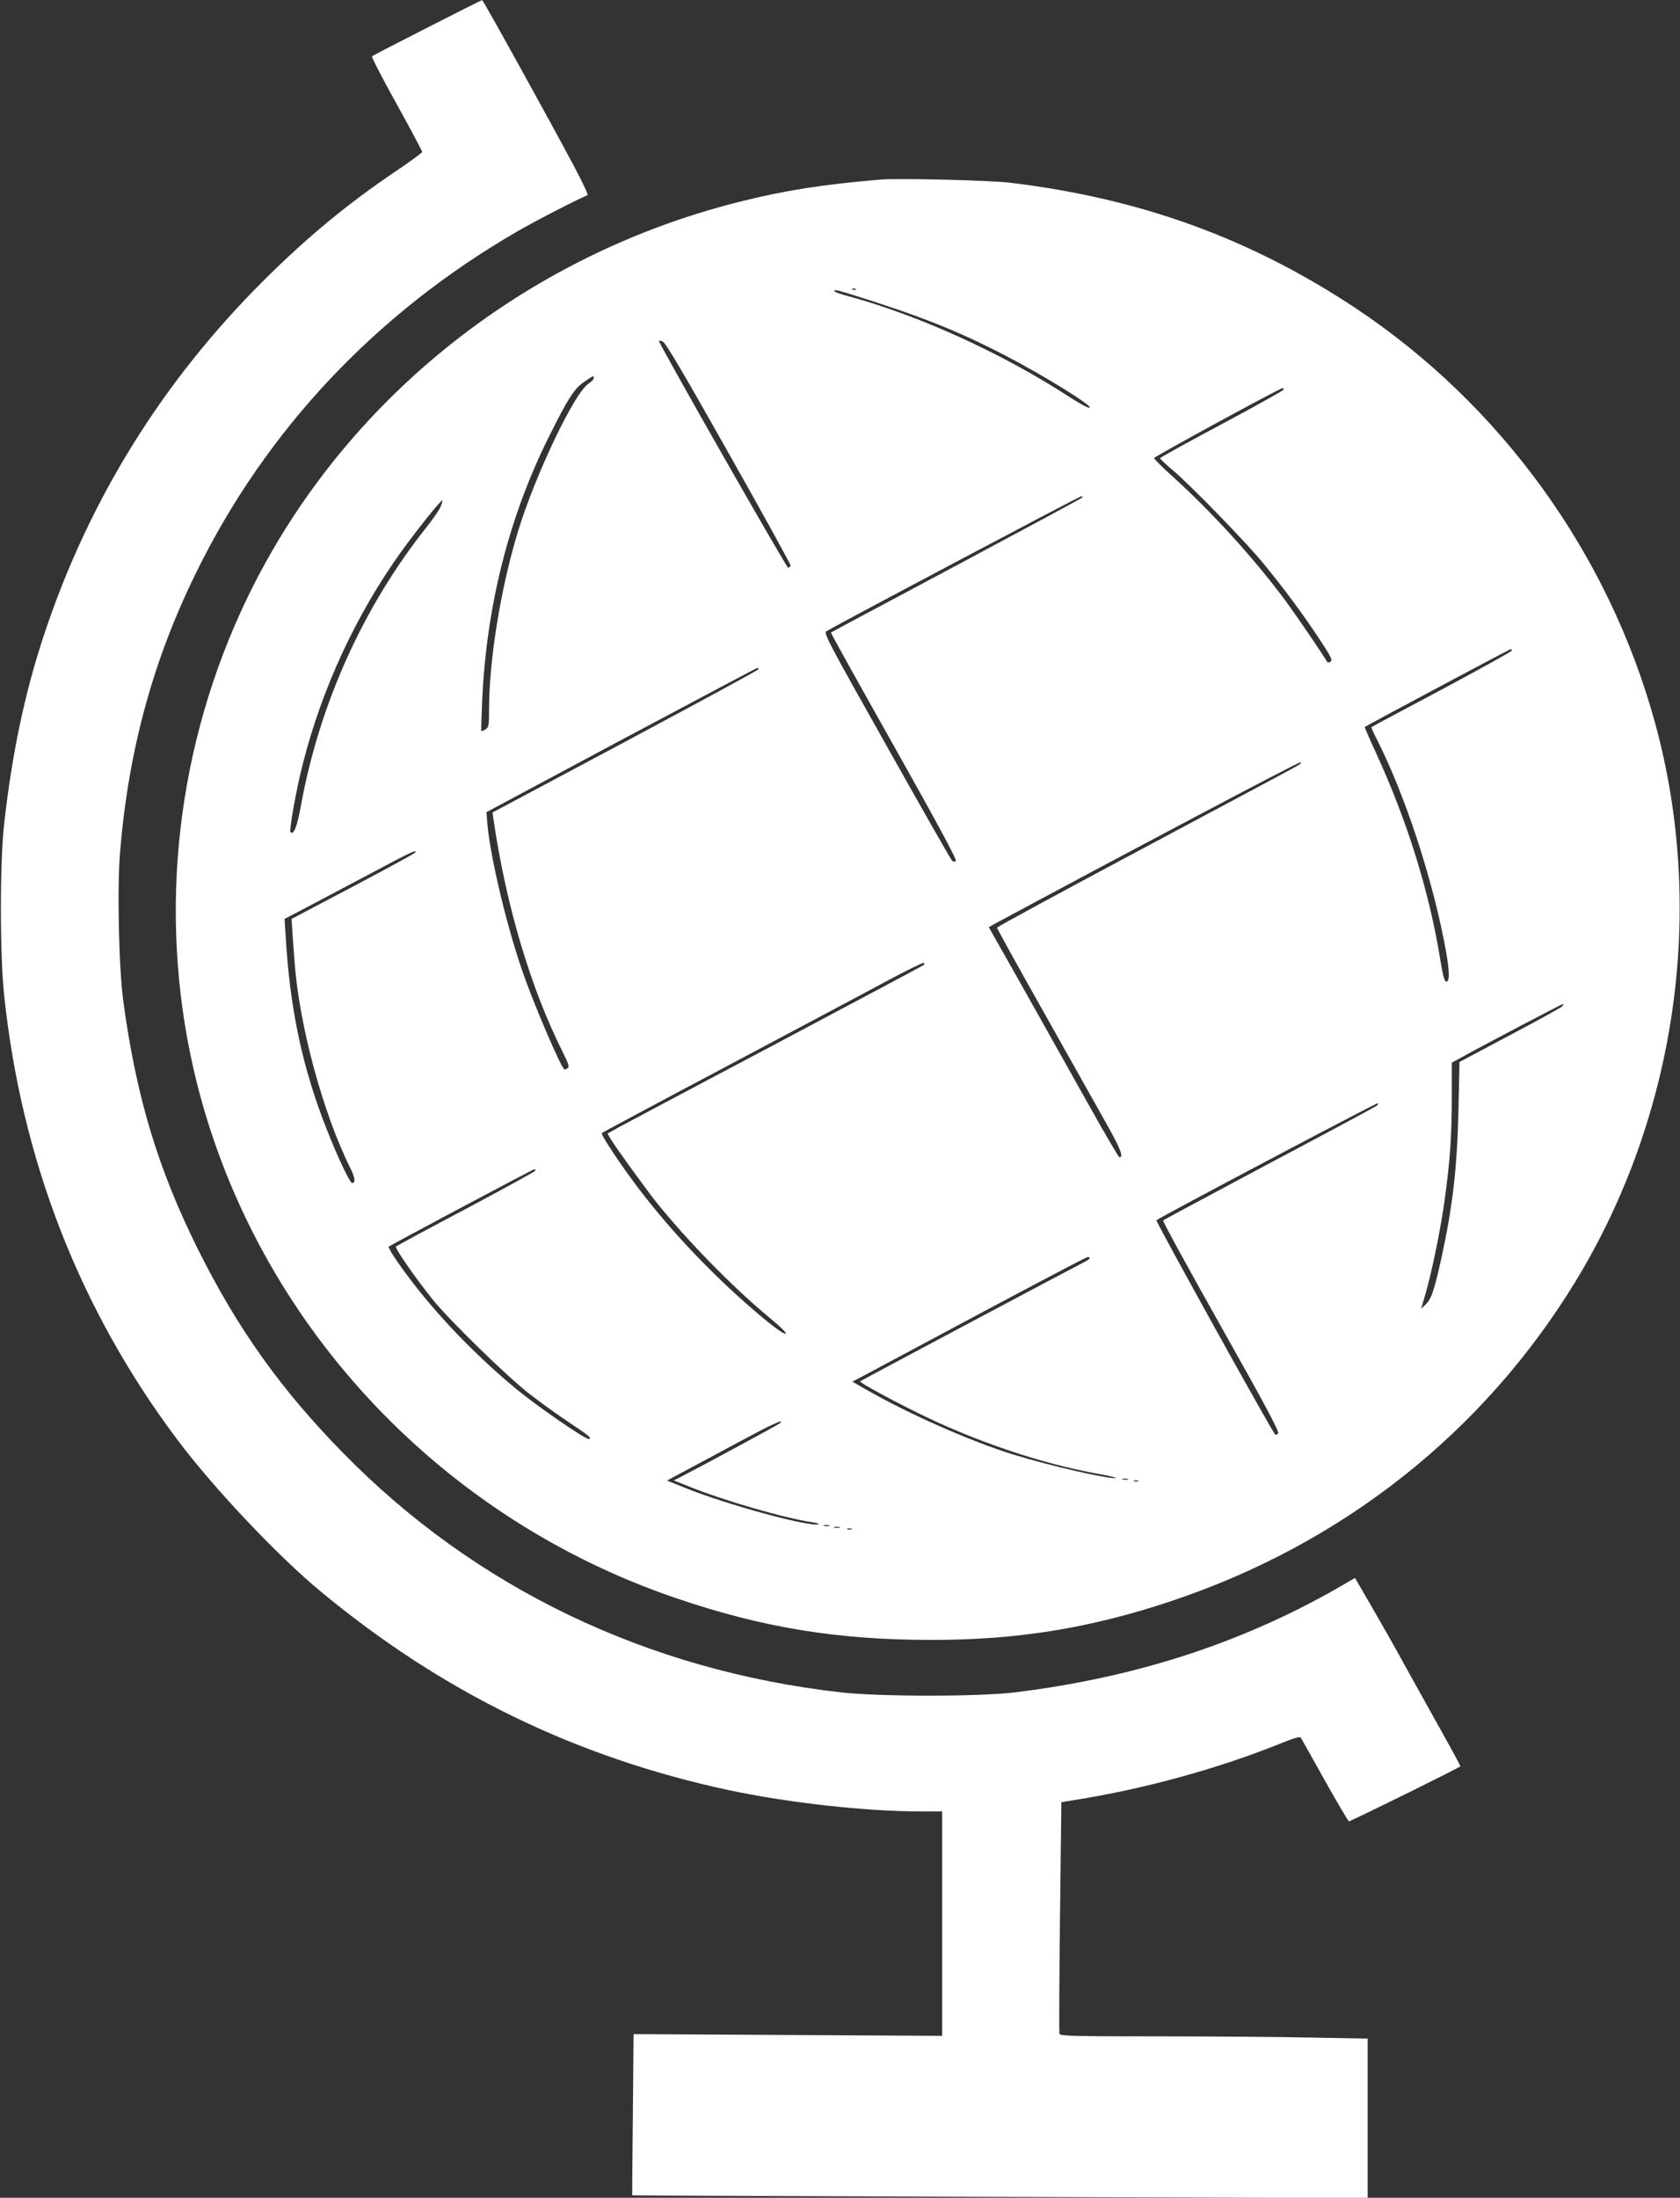
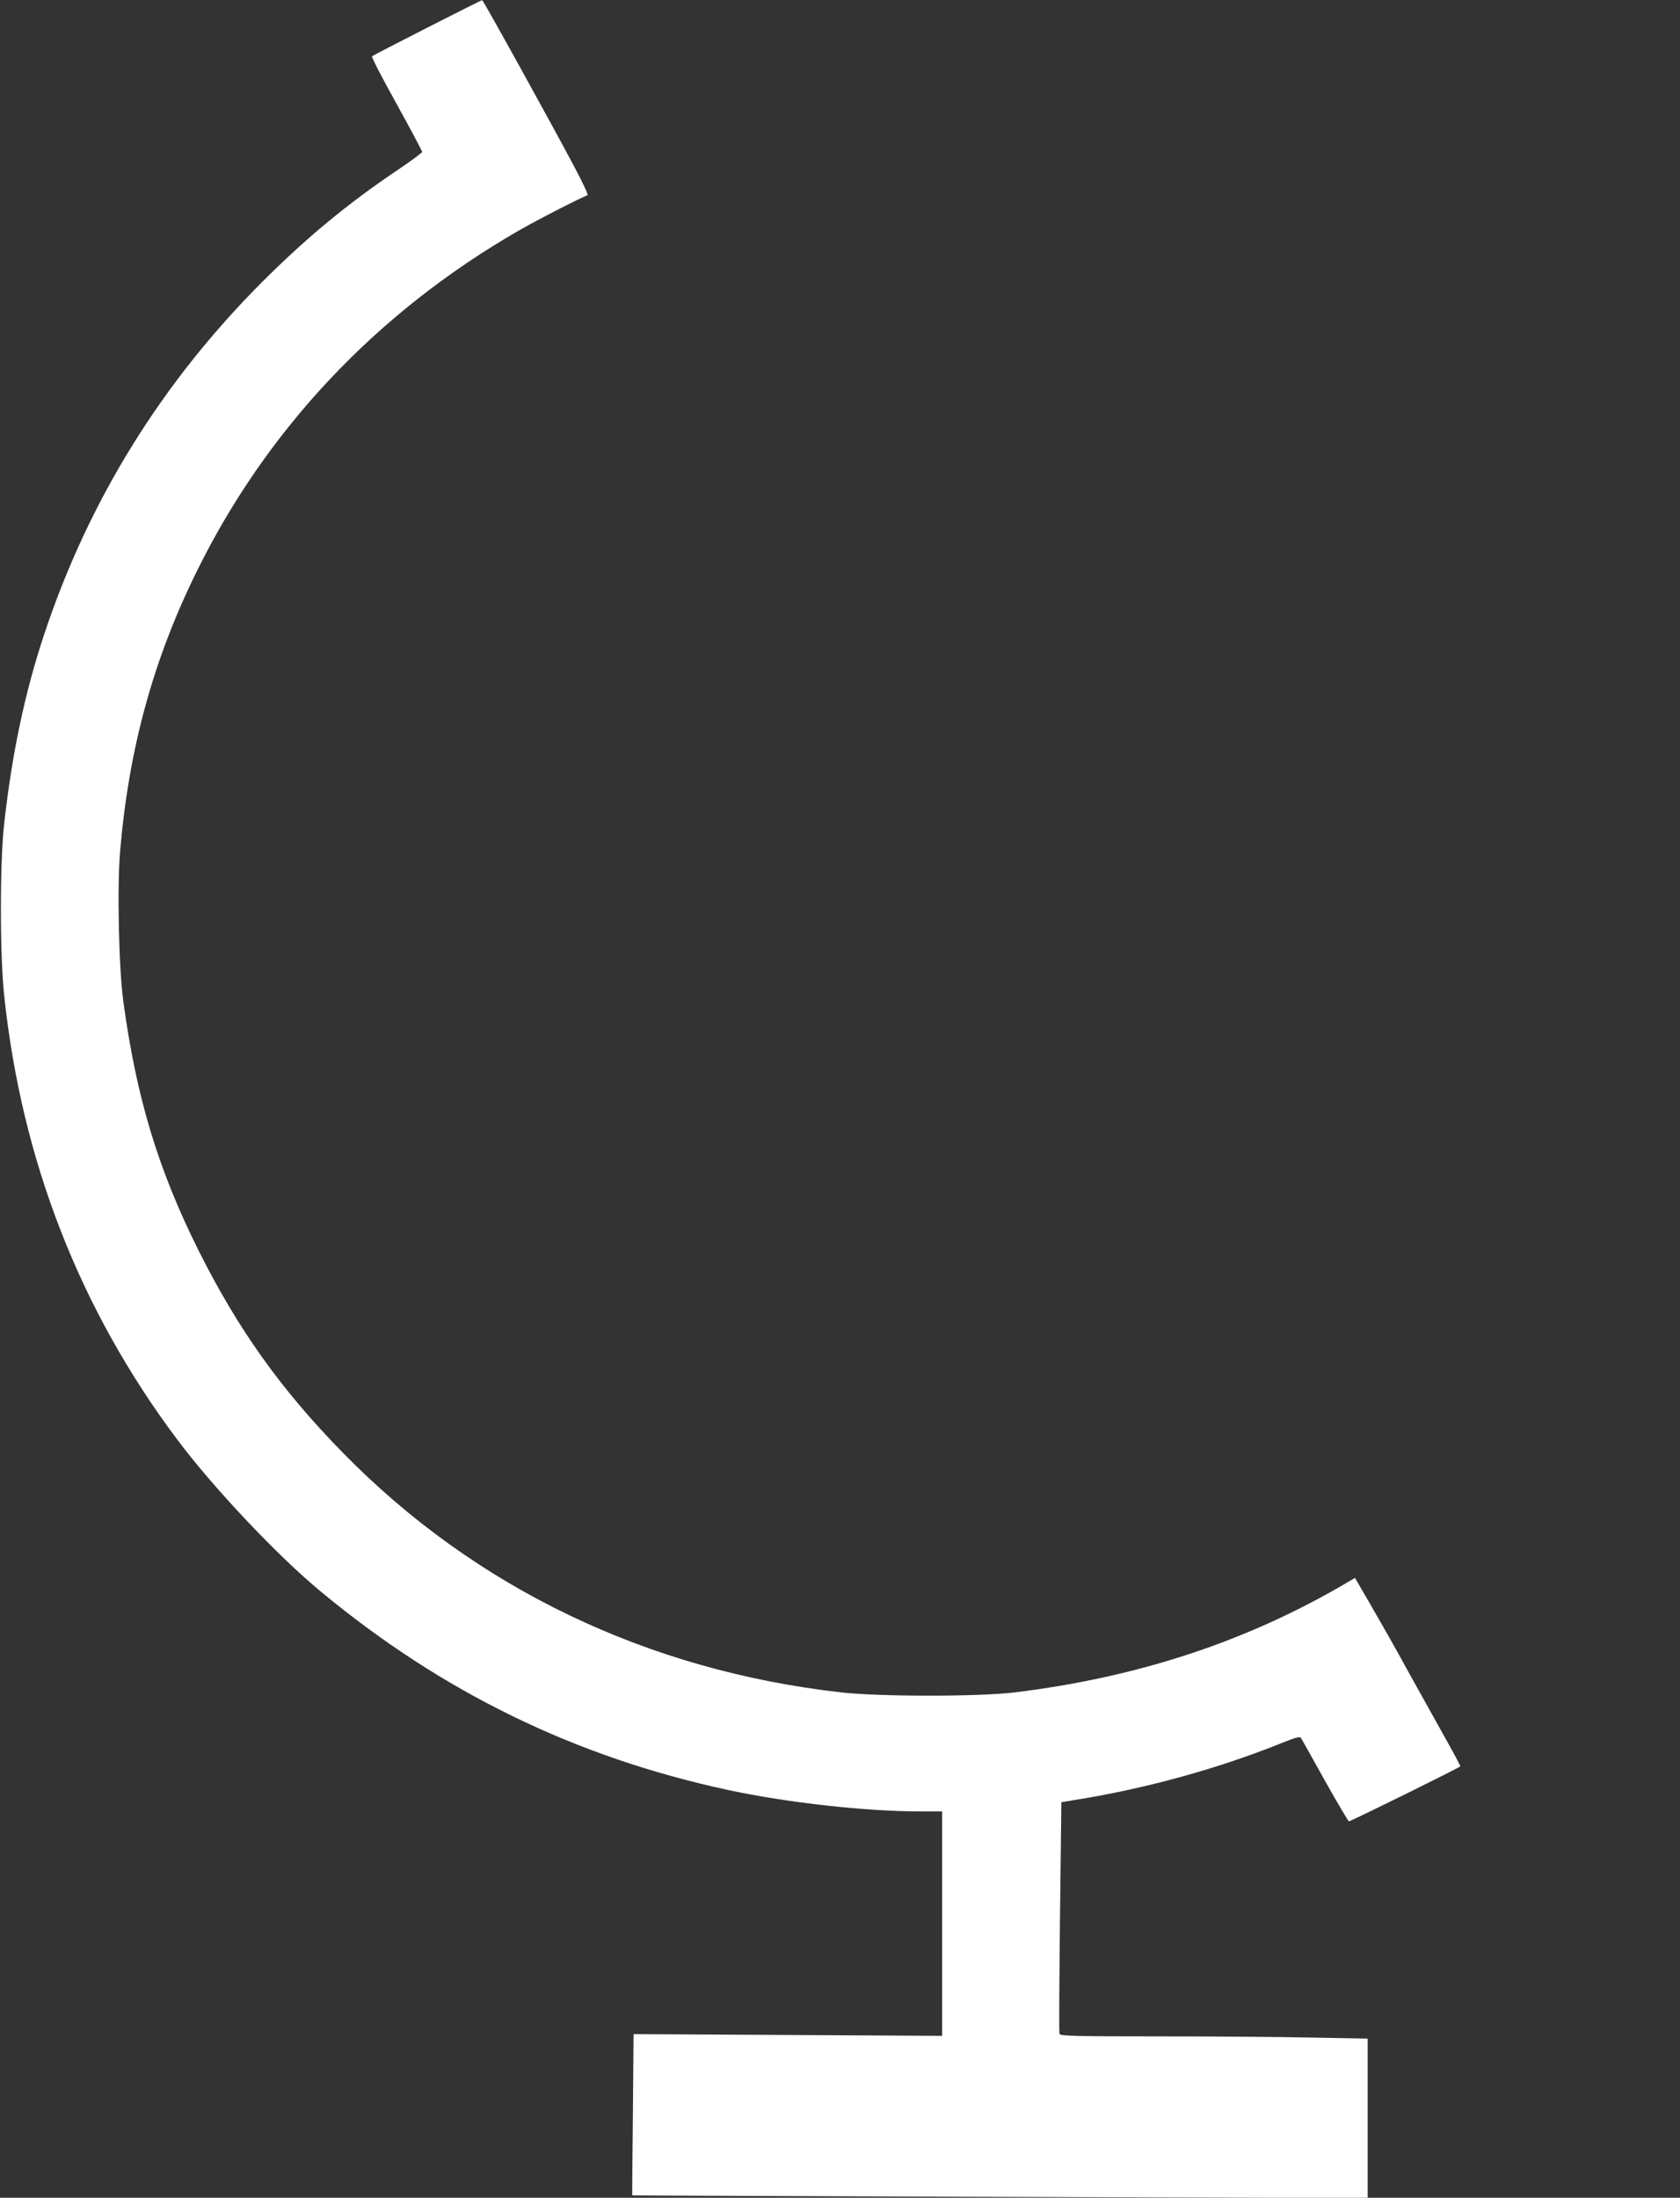
<svg xmlns="http://www.w3.org/2000/svg" version="1.0" width="979pt" height="1280pt" viewBox="0 0 979 1280" preserveAspectRatio="xMidYMid meet">
  <rect x="0" y="0" width="979" height="1280" fill="#333333" stroke="none" />
  <g transform="translate(0,1280) scale(0.1,-0.1)" fill="#ffffff" stroke="none">
    <path d="M2490 12639 c-173 -88 -318 -163 -322 -167 -4 -4 60 -128 143 -277 82 -148 149 -274 149 -280 -1 -5 -69 -56 -153 -112 -279 -188 -517 -384 -772 -638 -588 -586 -1015 -1273 -1275 -2052 -115 -344 -190 -701 -236 -1113 -25 -222 -25 -760 0 -995 101 -961 440 -1831 1008 -2588 211 -282 586 -679 838 -887 709 -587 1482 -963 2372 -1155 346 -74 802 -125 1124 -125 l124 0 0 -654 0 -653 -899 5 -899 5 -4 -469 c-3 -258 -4 -470 -4 -470 1 -1 965 -5 2144 -9 l2142 -7 0 464 0 465 -332 6 c-182 4 -585 7 -895 7 -465 0 -565 2 -569 14 -3 7 -1 314 3 682 l8 668 80 13 c403 64 827 180 1198 329 85 34 112 42 118 32 5 -7 68 -120 141 -251 73 -130 136 -236 139 -235 62 26 649 315 649 321 0 4 -42 83 -94 175 -51 92 -151 271 -221 397 -69 127 -166 296 -213 377 l-86 148 -36 -21 c-584 -346 -1225 -558 -1950 -646 -209 -25 -780 -25 -1005 0 -1132 127 -2136 609 -2905 1394 -363 370 -614 722 -845 1184 -235 472 -360 887 -436 1444 -27 195 -37 672 -19 878 50 592 192 1112 443 1622 409 834 1052 1515 1878 1991 109 63 365 194 403 207 5 2 -30 77 -78 167 -127 240 -530 969 -536 969 -3 1 -147 -72 -320 -160z" />
-     <path d="M5130 11754 c-334 -28 -557 -63 -820 -129 -1322 -331 -2416 -1248 -2941 -2465 -377 -872 -447 -1848 -199 -2754 372 -1355 1416 -2454 2770 -2914 505 -172 941 -243 1485 -243 501 -1 928 68 1400 226 996 332 1818 981 2355 1860 591 968 763 2170 464 3257 -270 983 -896 1849 -1744 2413 -614 407 -1253 639 -2015 731 -113 14 -654 27 -755 18z m-143 -640 c-3 -3 -12 -4 -19 -1 -8 3 -5 6 6 6 11 1 17 -2 13 -5z m-44 -23 c406 -126 635 -216 912 -360 235 -122 513 -295 495 -306 -6 -4 -59 25 -118 63 -392 255 -878 476 -1292 588 -36 9 -69 21 -74 25 -16 14 9 11 77 -10z m-696 -932 c200 -354 362 -648 360 -653 -2 -6 -8 -11 -14 -13 -8 -3 -753 1303 -753 1321 0 3 10 2 22 -3 16 -6 122 -185 385 -652z m-787 439 c0 -7 -14 -22 -31 -33 -83 -54 -313 -538 -412 -865 -100 -330 -167 -746 -167 -1030 0 -96 -2 -106 -21 -118 -12 -7 -22 -12 -24 -10 -2 2 1 85 5 184 26 553 158 1070 391 1535 110 221 146 276 203 315 58 39 56 38 56 22z m4020 -67 c0 -5 -162 -95 -360 -201 -198 -105 -360 -195 -360 -199 0 -3 34 -36 76 -71 109 -93 424 -417 525 -540 126 -154 226 -289 323 -435 72 -108 83 -131 70 -138 -8 -5 -16 -7 -18 -5 -34 57 -181 272 -244 358 -184 248 -427 515 -662 728 -58 52 -105 99 -105 104 0 8 729 405 748 407 4 1 7 -3 7 -8z m-1175 -630 c-6 -5 -336 -183 -735 -396 -398 -212 -726 -387 -728 -389 -2 -2 164 -300 368 -662 254 -452 367 -661 360 -668 -7 -7 -14 -6 -24 4 -7 8 -179 309 -381 669 -340 604 -367 654 -349 665 97 56 1473 785 1484 785 9 1 10 -2 5 -8z m-3738 -53 c-8 -19 -43 -70 -78 -114 -368 -461 -626 -1029 -734 -1619 -23 -128 -43 -180 -62 -162 -9 10 32 244 72 400 112 440 311 869 573 1234 91 126 234 305 240 299 2 -2 -3 -19 -11 -38z m6243 -837 c0 -5 -183 -106 -407 -226 -225 -119 -409 -218 -411 -220 -2 -2 15 -40 38 -84 155 -310 307 -767 384 -1156 32 -161 37 -238 16 -242 -12 -3 -20 25 -38 134 -64 393 -192 803 -373 1197 -38 82 -68 151 -66 152 6 6 842 452 850 453 4 1 7 -3 7 -8z m-4390 -109 c0 -4 -349 -193 -775 -421 l-775 -413 6 -42 c74 -504 217 -984 406 -1359 31 -63 37 -82 26 -88 -7 -5 -15 -9 -18 -8 -16 0 -175 369 -244 567 -98 283 -197 704 -208 890 l-3 42 785 420 c432 230 788 419 793 420 4 0 7 -3 7 -8z m3135 -565 c-22 -13 -424 -227 -892 -477 -469 -250 -853 -458 -853 -463 0 -5 121 -224 269 -486 147 -262 312 -554 365 -649 87 -154 105 -202 79 -202 -4 0 -87 141 -183 313 -96 171 -265 473 -376 670 l-202 357 26 15 c753 405 1772 944 1787 944 14 1 7 -6 -20 -22z m-5141 -506 c-9 -9 -276 -153 -577 -310 l-138 -73 5 -79 c3 -43 8 -116 12 -161 24 -368 166 -893 326 -1212 27 -54 31 -86 10 -86 -13 0 -84 150 -147 310 -142 358 -215 700 -240 1121 l-7 107 149 78 c81 43 251 133 378 200 203 109 261 135 229 105z m2969 -651 c-4 -4 -388 -208 -853 -455 -465 -246 -878 -465 -918 -487 l-72 -40 17 -29 c28 -48 204 -290 267 -370 180 -224 444 -494 655 -669 75 -62 109 -96 98 -98 -9 -2 -68 39 -134 95 -260 216 -521 487 -720 749 -103 135 -224 317 -216 325 5 4 339 183 743 397 404 215 823 437 930 495 107 57 199 102 203 99 5 -2 5 -8 0 -12z m3718 -243 c-6 -6 -143 -82 -304 -167 l-292 -155 -6 -280 c-8 -341 -34 -564 -100 -865 -40 -180 -57 -233 -88 -264 l-30 -29 25 84 c38 131 91 389 113 554 31 226 41 369 41 593 l0 203 28 15 c149 83 618 329 621 327 3 -2 -1 -9 -8 -16z m-1077 -576 c-5 -5 -286 -156 -624 -335 -338 -180 -618 -330 -622 -334 -4 -4 148 -281 337 -617 258 -458 341 -613 333 -623 -6 -7 -13 -10 -17 -7 -22 23 -698 1242 -692 1248 16 16 1285 686 1290 682 2 -3 0 -9 -5 -14z m-4904 -379 c0 -4 -181 -103 -402 -221 -222 -117 -407 -217 -411 -221 -8 -7 111 -180 214 -308 99 -123 433 -448 564 -550 66 -51 173 -128 237 -170 110 -73 133 -92 107 -92 -24 0 -300 191 -419 289 -268 222 -514 484 -691 738 -33 47 -57 88 -54 92 9 9 839 450 848 451 4 0 7 -3 7 -8z m3230 -510 c0 -4 -21 -18 -46 -30 -45 -22 -1286 -682 -1292 -687 -6 -5 153 -93 316 -174 345 -173 744 -308 1084 -367 55 -10 96 -20 90 -22 -30 -10 -384 71 -592 135 -248 76 -618 239 -864 381 l-79 45 44 23 c24 13 330 176 679 363 349 186 641 340 648 340 6 1 12 -3 12 -7z m-1805 -961 c-8 -8 -443 -243 -584 -316 l-35 -17 85 -34 c202 -82 556 -185 724 -210 28 -4 42 -10 33 -12 -64 -13 -533 115 -772 211 l-109 44 104 56 c57 30 201 107 319 171 192 103 264 136 235 107z m2028 -328 c-7 -2 -21 -2 -30 0 -10 3 -4 5 12 5 17 0 24 -2 18 -5z m60 -10 c-7 -2 -19 -2 -25 0 -7 3 -2 5 12 5 14 0 19 -2 13 -5z m-1800 -260 c-7 -2 -21 -2 -30 0 -10 3 -4 5 12 5 17 0 24 -2 18 -5z m60 -10 c-7 -2 -21 -2 -30 0 -10 3 -4 5 12 5 17 0 24 -2 18 -5z m70 -10 c-7 -2 -19 -2 -25 0 -7 3 -2 5 12 5 14 0 19 -2 13 -5z" />
  </g>
</svg>